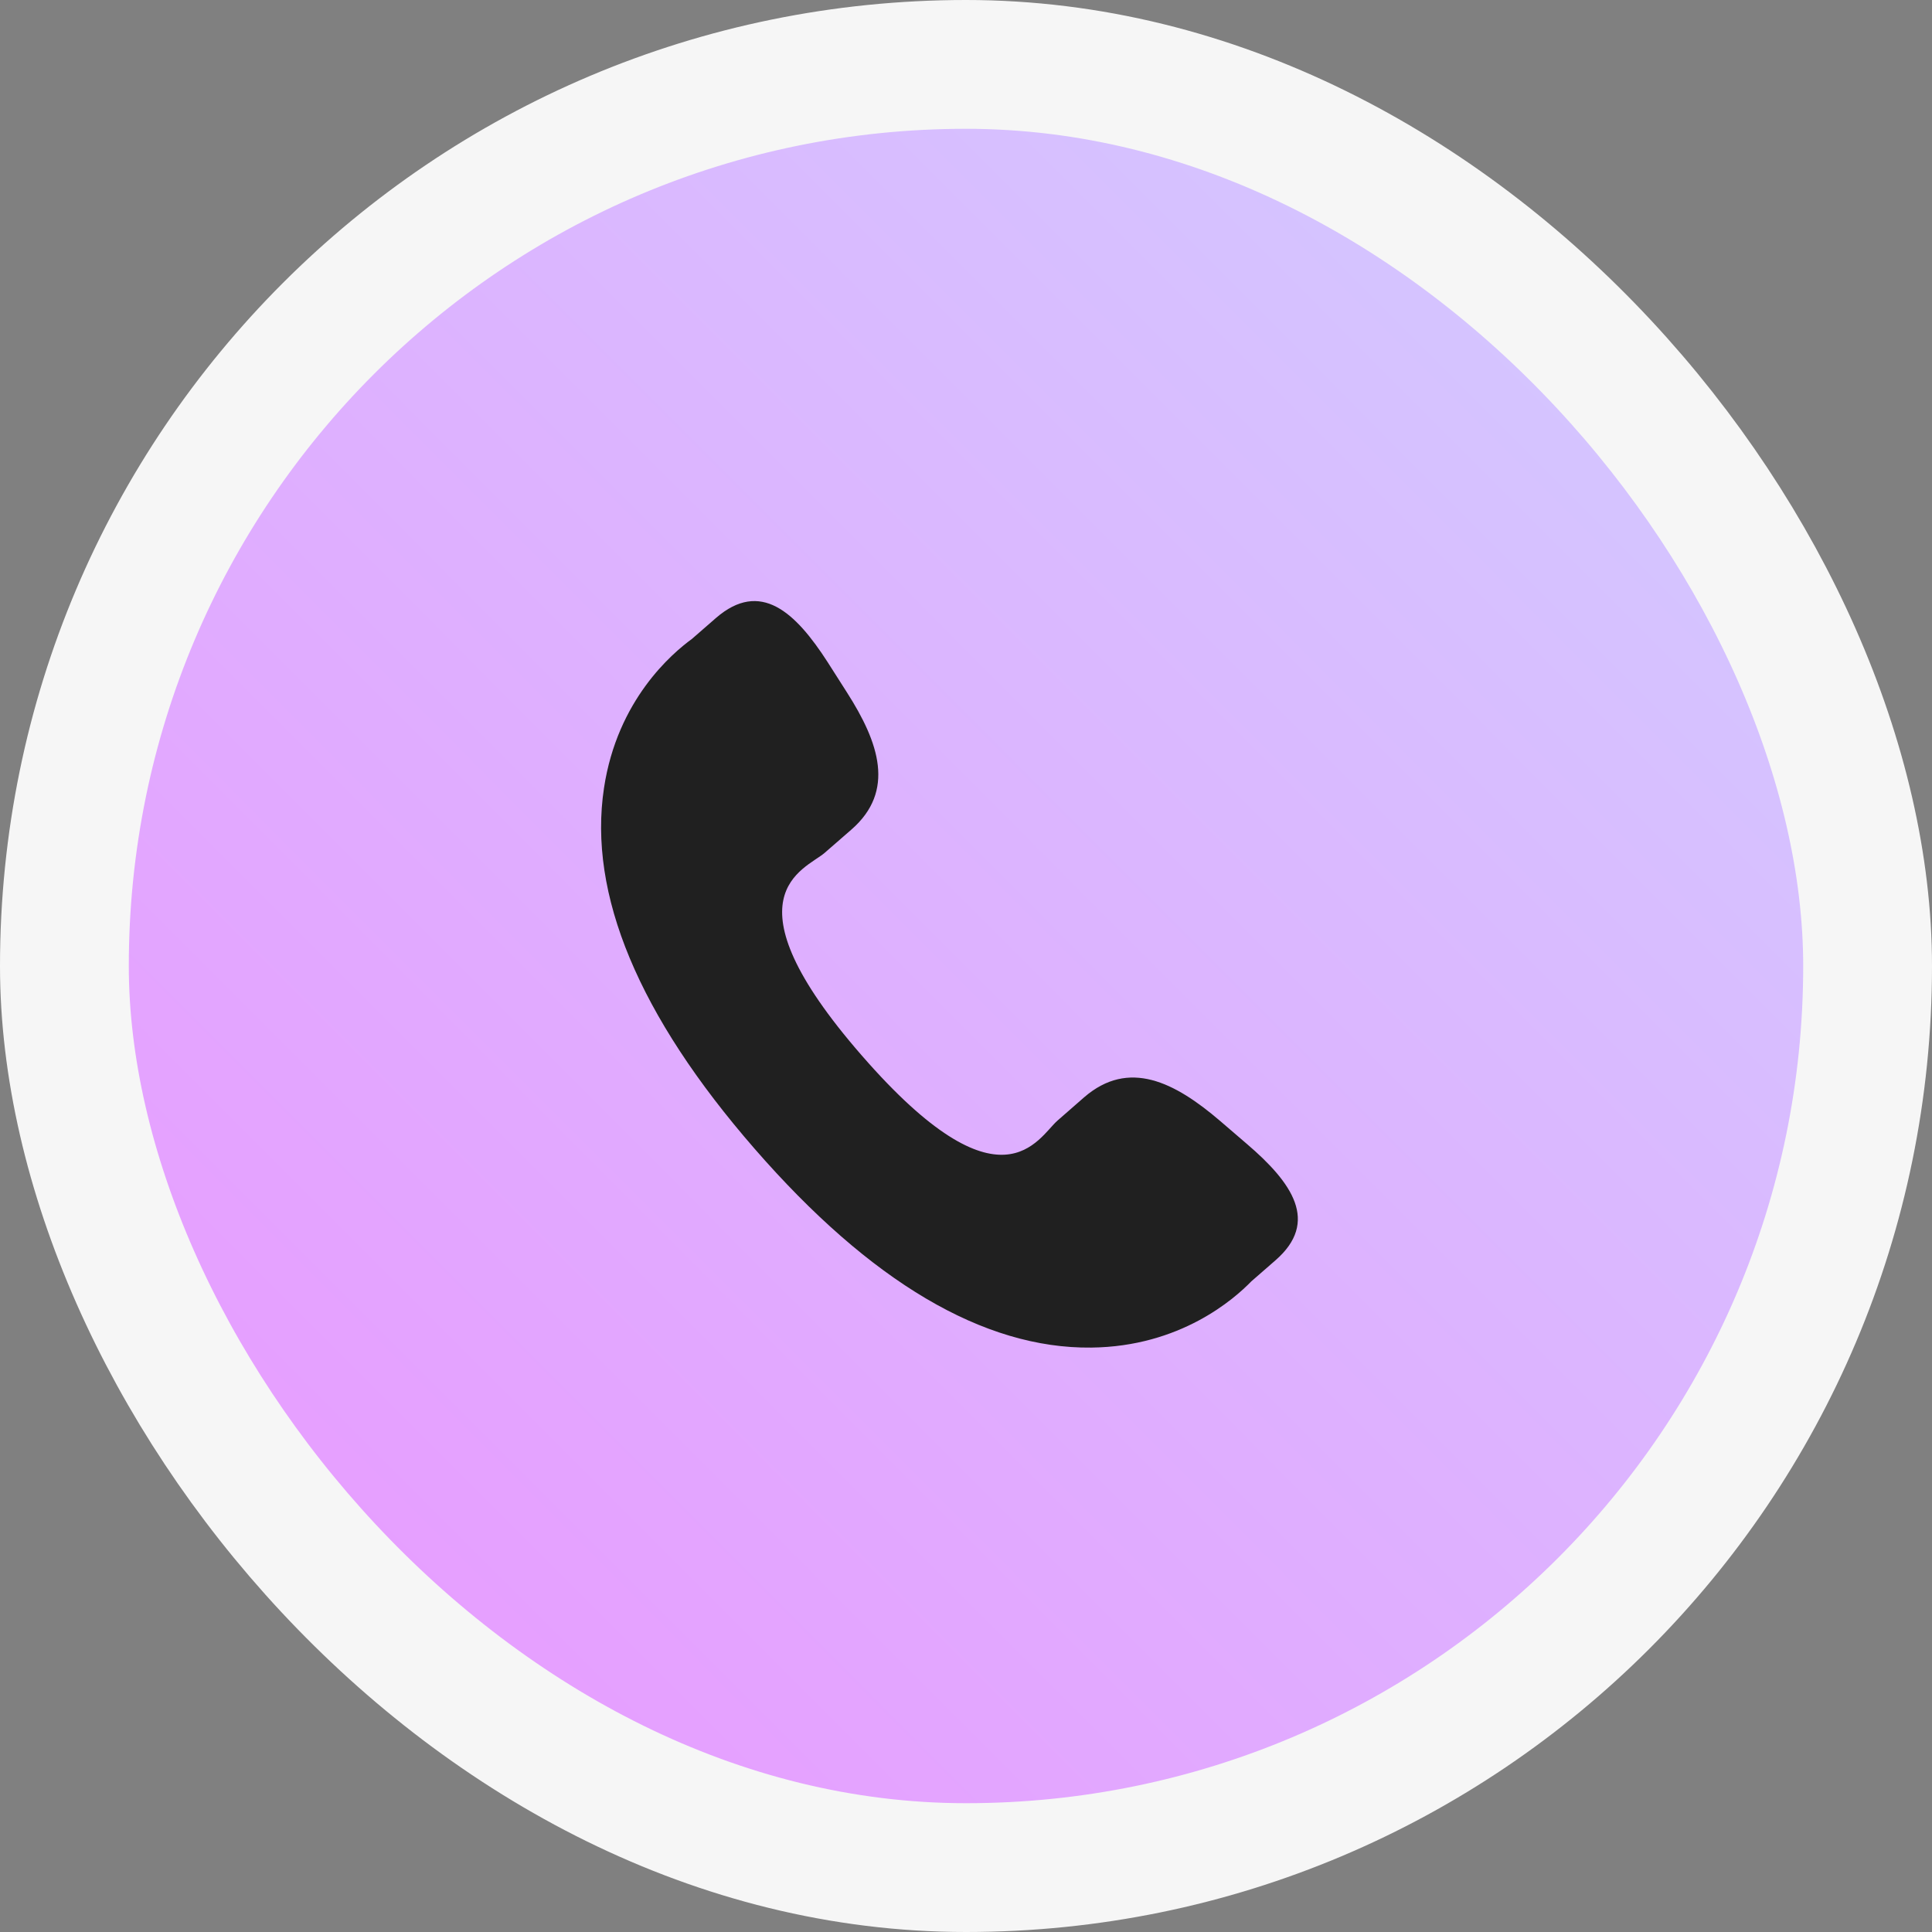
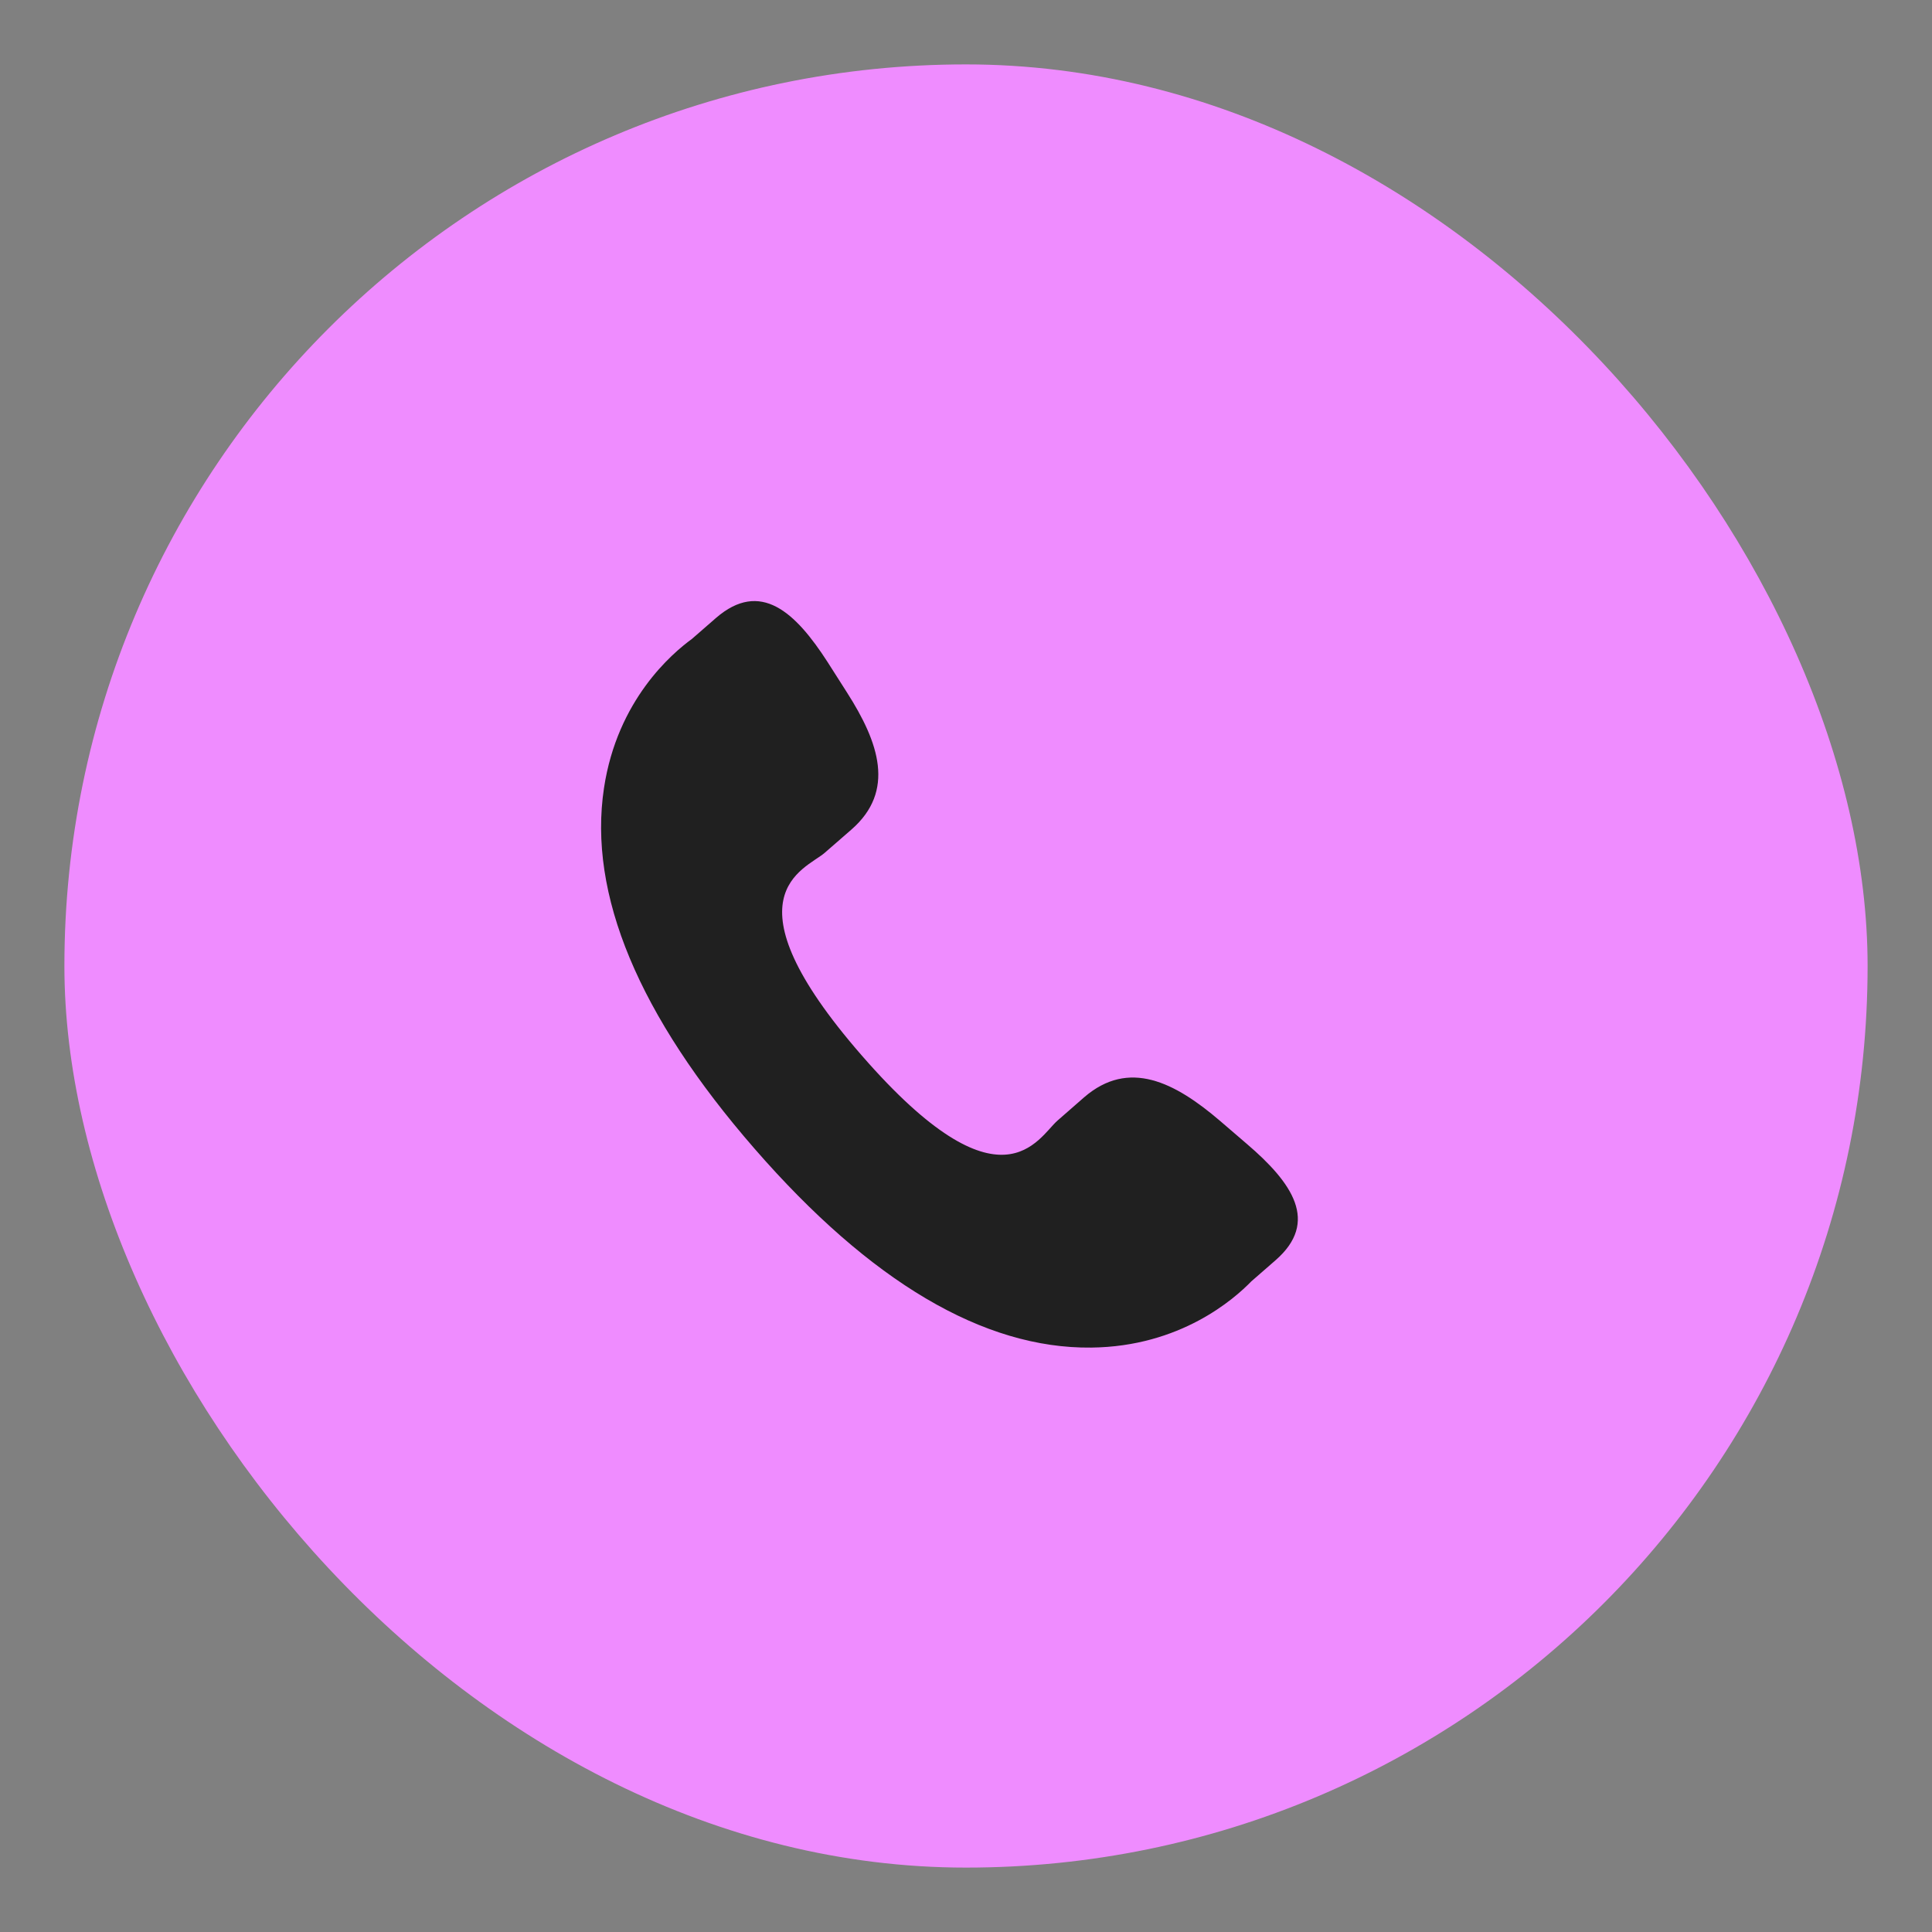
<svg xmlns="http://www.w3.org/2000/svg" width="45" height="45" viewBox="0 0 45 45" fill="none">
  <rect x="0" y="0" width="45" height="45" fill="#808080" stroke="none" />
  <rect x="1.5" y="1.5" width="42" height="42" rx="21" fill="#EF8CFF" />
-   <rect x="1.5" y="1.5" width="42" height="42" rx="21" fill="url(#paint0_linear_31_5257)" />
-   <rect x="1.5" y="1.5" width="42" height="42" rx="21" stroke="#F6F6F6" stroke-width="3" />
-   <path d="M28.412 26.103C27.36 25.204 26.292 24.66 25.253 25.557L24.633 26.099C24.179 26.493 23.335 28.332 20.072 24.584C16.809 20.84 18.75 20.257 19.205 19.867L19.829 19.324C20.863 18.424 20.472 17.293 19.727 16.128L19.277 15.422C18.528 14.259 17.713 13.496 16.676 14.394L16.116 14.882C15.658 15.216 14.378 16.299 14.068 18.356C13.694 20.825 14.873 23.652 17.574 26.754C20.272 29.857 22.913 31.416 25.416 31.388C27.495 31.366 28.751 30.252 29.144 29.847L29.706 29.357C30.739 28.46 30.097 27.547 29.044 26.646L28.412 26.103Z" fill="#202020" />
+   <path d="M28.412 26.103C27.36 25.204 26.292 24.66 25.253 25.557L24.633 26.099C24.179 26.493 23.335 28.332 20.072 24.584C16.809 20.84 18.75 20.257 19.205 19.867L19.829 19.324C20.863 18.424 20.472 17.293 19.727 16.128L19.277 15.422C18.528 14.259 17.713 13.496 16.676 14.394L16.116 14.882C15.658 15.216 14.378 16.299 14.068 18.356C13.694 20.825 14.873 23.652 17.574 26.754C20.272 29.857 22.913 31.416 25.416 31.388C27.495 31.366 28.751 30.252 29.144 29.847L29.706 29.357C30.739 28.46 30.097 27.547 29.044 26.646L28.412 26.103" fill="#202020" />
  <defs>
    <linearGradient id="paint0_linear_31_5257" x1="44.969" y1="-3.8847e-07" x2="-5.2" y2="50.12" gradientUnits="userSpaceOnUse">
      <stop stop-color="#CFD0FF" />
      <stop offset="1" stop-color="#EF8CFF" />
    </linearGradient>
  </defs>
</svg>